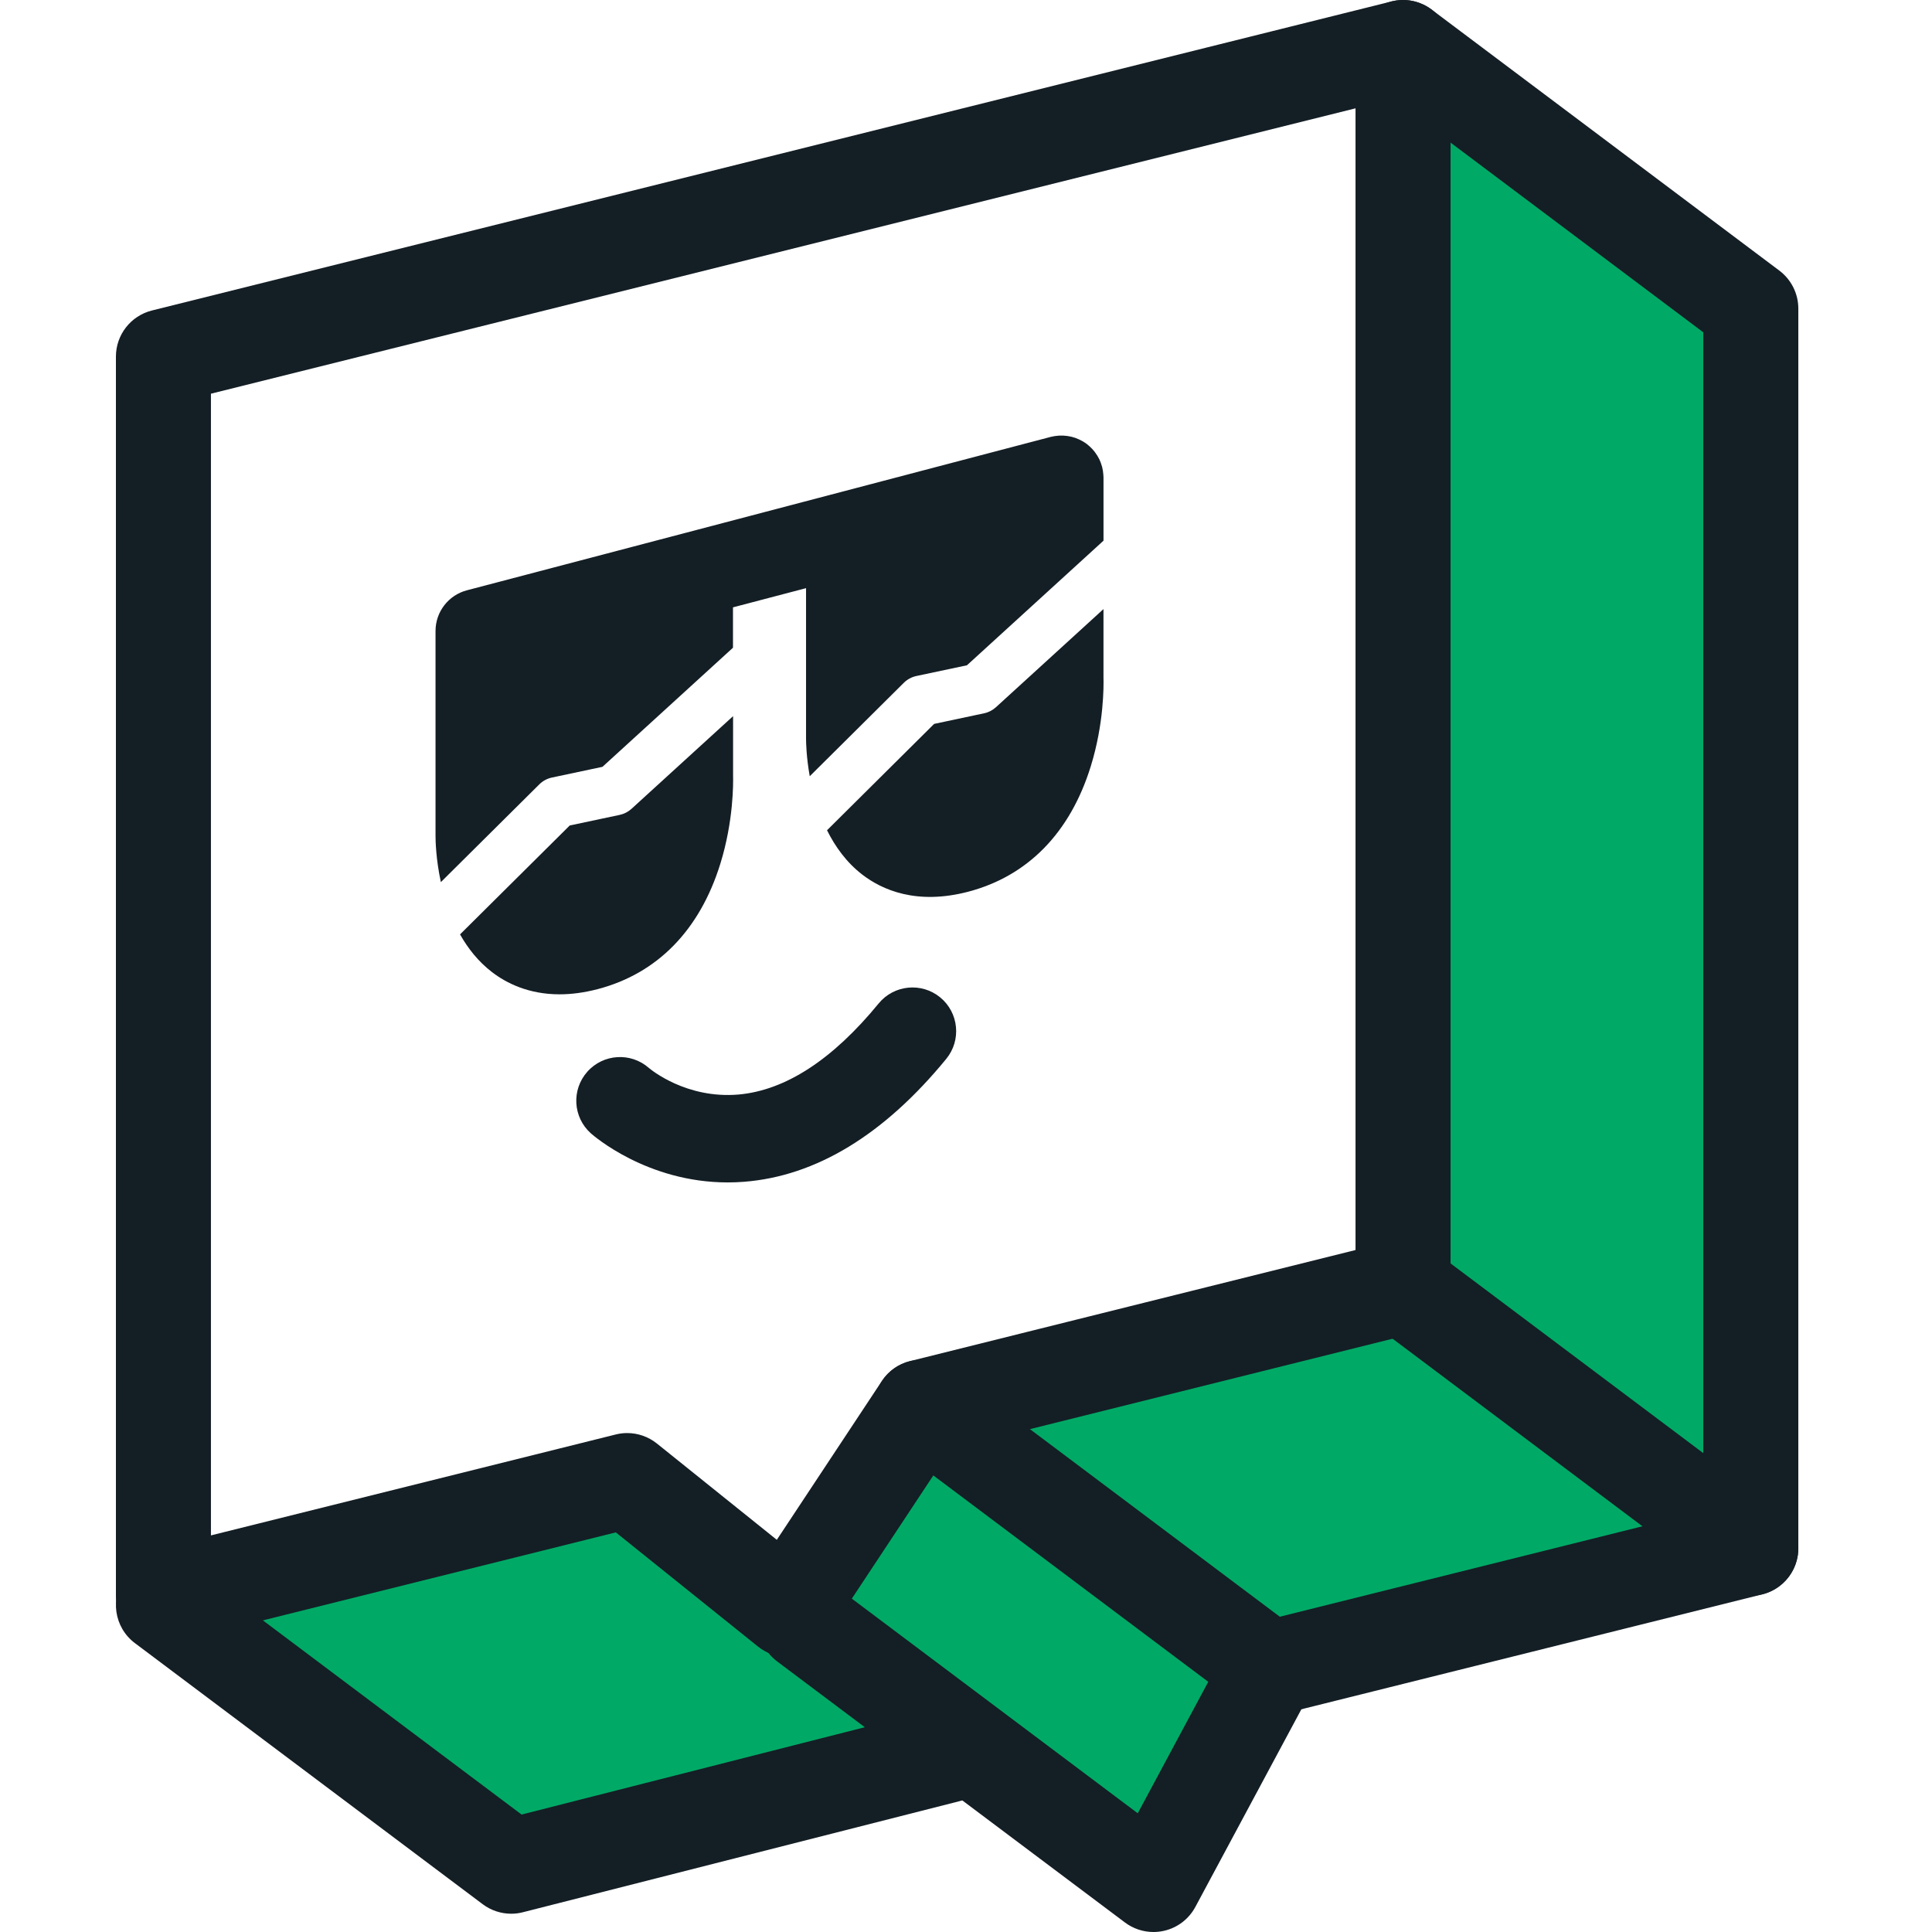
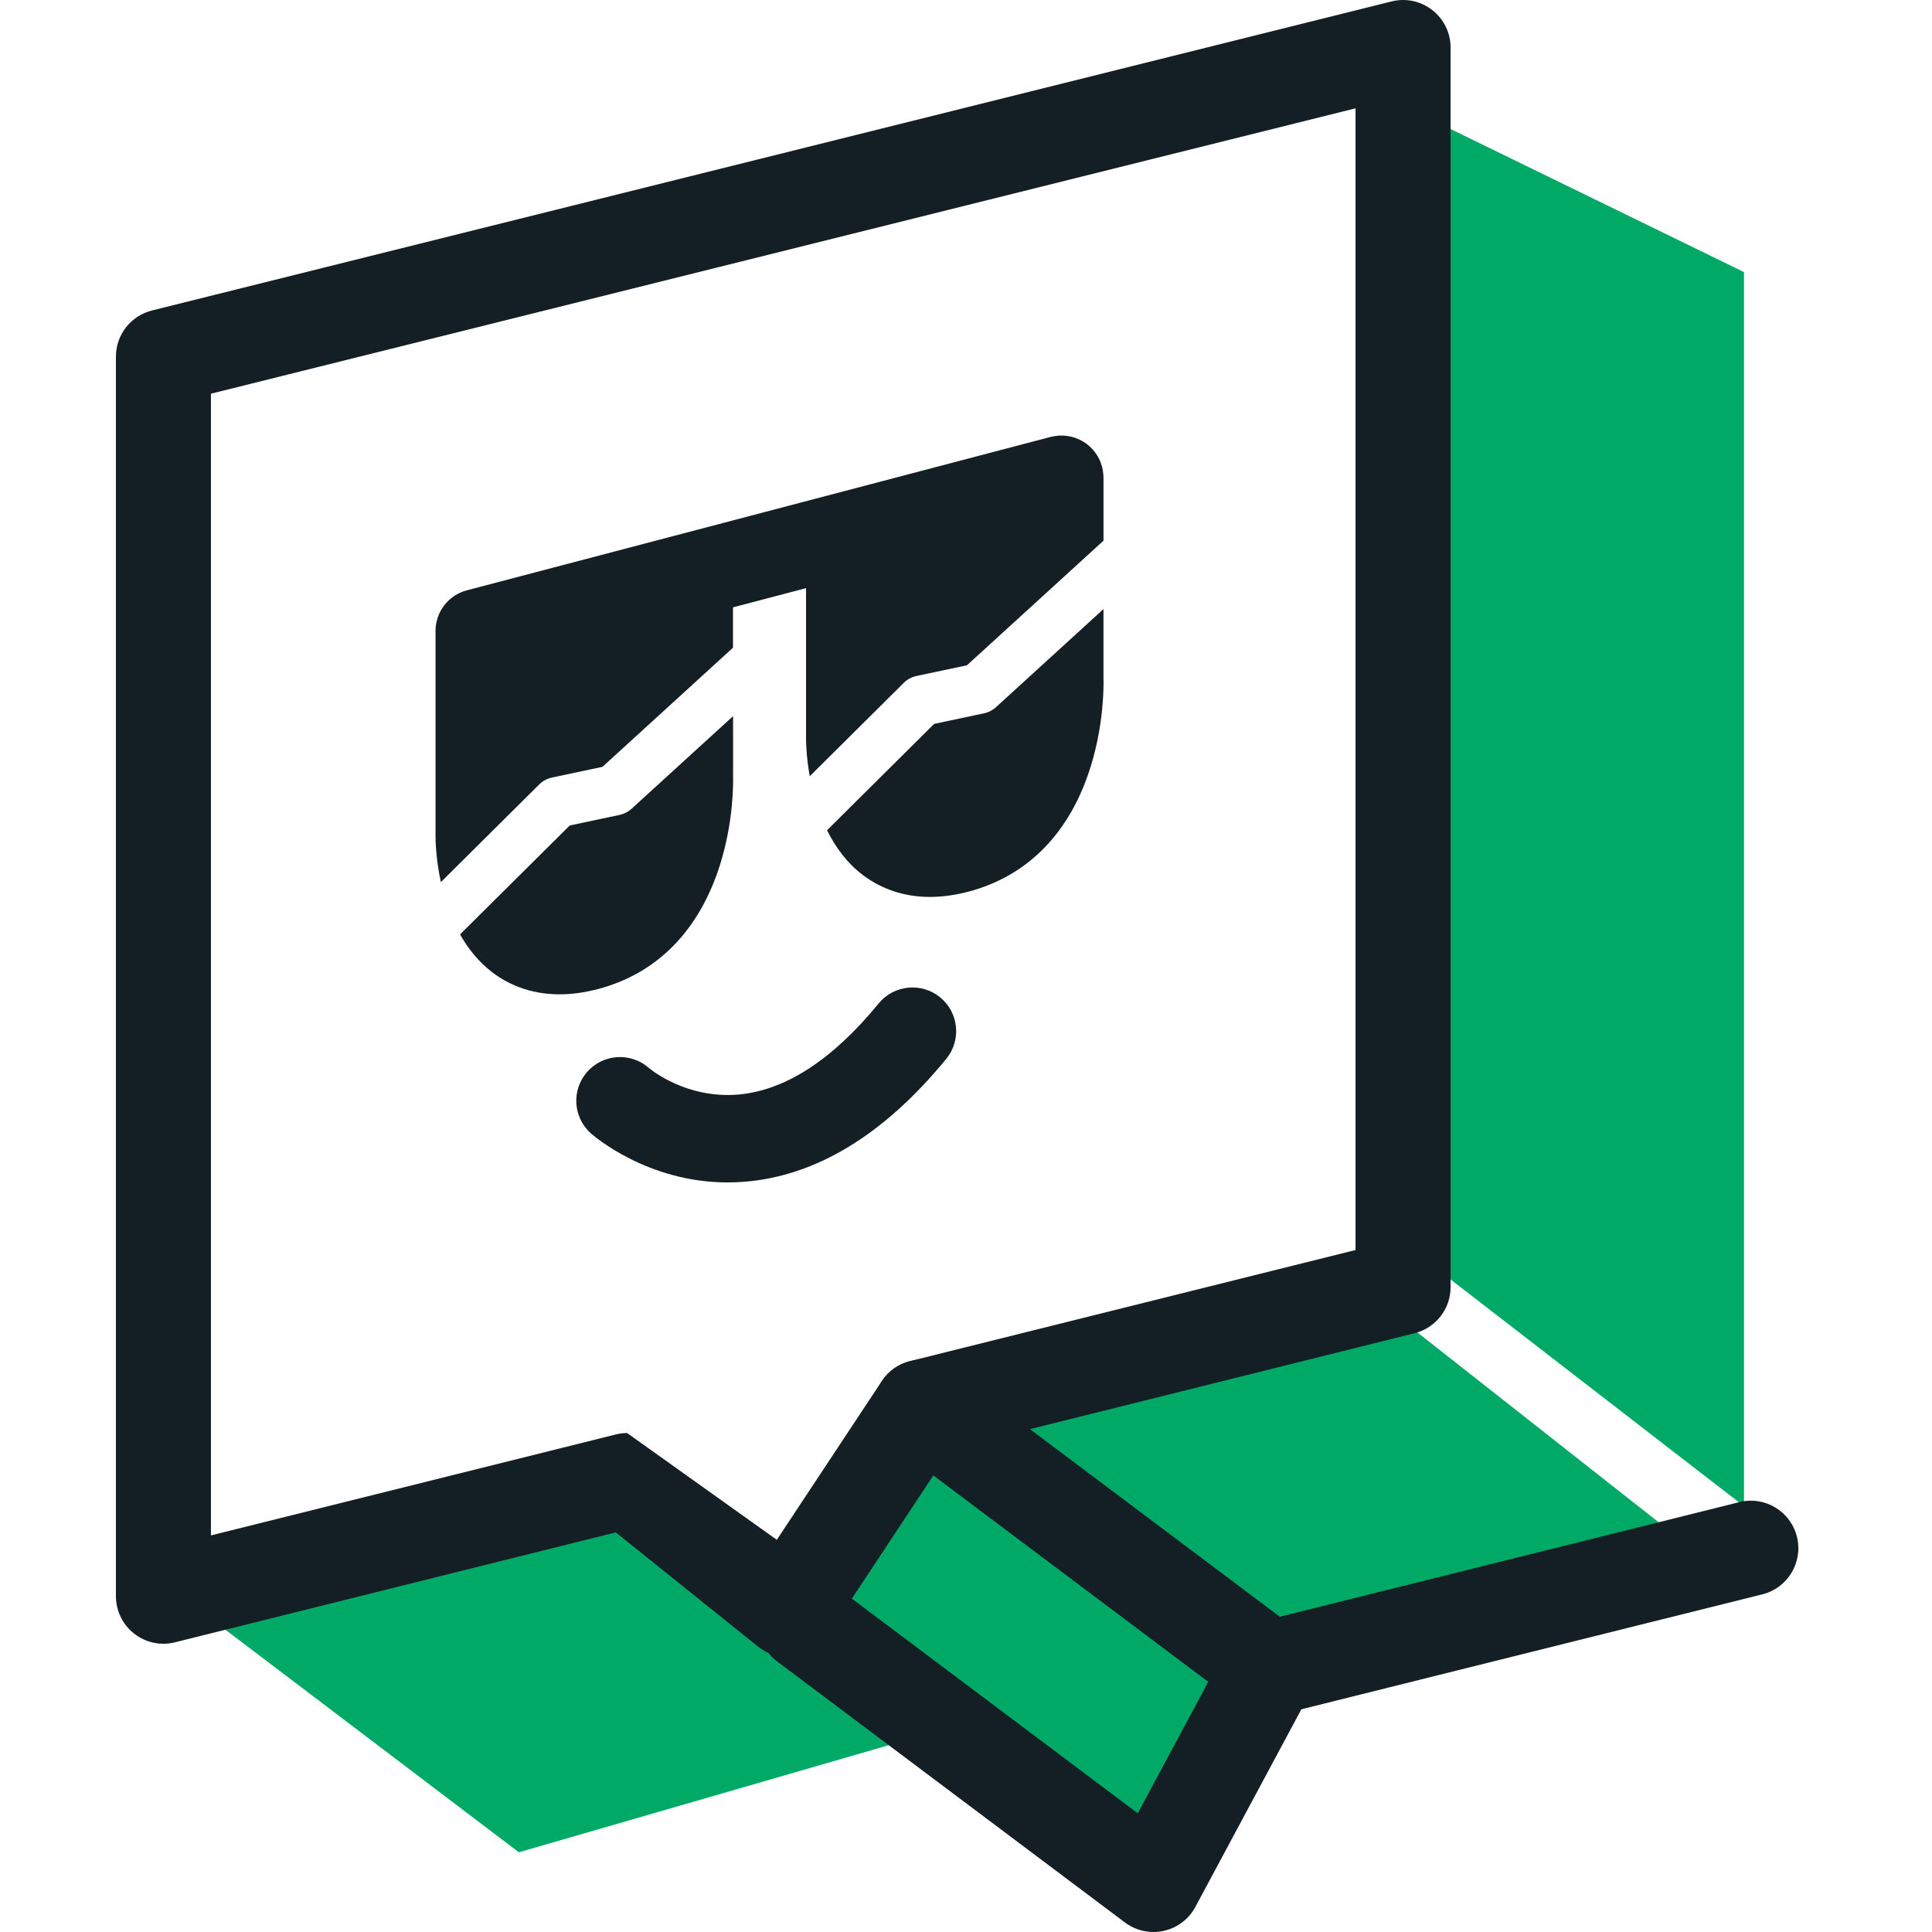
<svg xmlns="http://www.w3.org/2000/svg" width="100" height="100" viewBox="0 0 100 100" fill="none">
  <g clip-path="url(#clip0_1315_622)">
    <path d="M9.828 82.96L32.722 77.103L41.717 82.382L47.778 72.997L71.29 67.334L86.688 79.449L64.087 87.357L59.51 96.461L49.147 89.421L26.856 95.874L9.828 82.96Z" fill="#00AA66" />
    <path d="M74.115 6.207L90.268 14.082V77.961L74.115 65.478" fill="#00AA66" />
-     <path d="M90.622 82.594C90.099 82.594 89.579 82.427 89.145 82.102L71.143 68.588C70.057 67.772 69.837 66.231 70.653 65.145C71.468 64.057 73.01 63.842 74.096 64.654L88.162 75.214V17.201L71.143 4.426C70.057 3.61 69.837 2.069 70.653 0.983C71.468 -0.105 73.01 -0.321 74.096 0.492L92.098 14.006C92.716 14.471 93.081 15.199 93.081 15.973V80.135C93.081 81.067 92.554 81.918 91.721 82.335C91.373 82.509 90.997 82.594 90.622 82.594Z" fill="#141E25" />
    <path d="M59.704 100C59.176 100 58.657 99.83 58.228 99.508L40.225 85.995C39.139 85.178 38.919 83.638 39.735 82.551C40.55 81.463 42.092 81.246 43.178 82.06L58.89 93.855L62.539 87.05L46.226 74.804C45.14 73.988 44.92 72.447 45.736 71.36C46.55 70.274 48.093 70.057 49.179 70.87L67.181 84.385C68.153 85.115 68.446 86.444 67.872 87.515L61.871 98.703C61.532 99.335 60.934 99.788 60.234 99.942C60.059 99.981 59.88 100 59.704 100Z" fill="#141E25" />
-     <path d="M26.461 99.054C25.934 99.054 25.415 98.885 24.985 98.562L6.983 85.048C5.897 84.232 5.677 82.691 6.493 81.605C7.309 80.517 8.85 80.3 9.936 81.114L26.997 93.921L48.474 88.457C49.794 88.122 51.128 88.918 51.463 90.234C51.798 91.55 51.003 92.888 49.686 93.223L27.067 98.977C26.867 99.029 26.664 99.054 26.461 99.054Z" fill="#141E25" />
    <path d="M65.695 88.811C64.592 88.811 63.589 88.065 63.31 86.947C62.981 85.629 63.783 84.294 65.101 83.966L90.028 77.75C91.347 77.419 92.68 78.223 93.008 79.542C93.337 80.86 92.535 82.194 91.217 82.523L66.291 88.738C66.091 88.788 65.891 88.811 65.695 88.811Z" fill="#141E25" />
-     <path d="M40.772 85.766C40.215 85.766 39.671 85.577 39.232 85.224L31.874 79.316L9.054 85.006C8.321 85.191 7.543 85.025 6.945 84.558C6.349 84.091 6 83.377 6 82.62V18.457C6 17.328 6.769 16.345 7.864 16.071L72.027 0.074C72.761 -0.112 73.539 0.057 74.136 0.522C74.733 0.988 75.082 1.703 75.082 2.46V66.622C75.082 67.752 74.312 68.735 73.217 69.008L49.219 74.992L42.822 84.663C42.441 85.24 41.834 85.63 41.151 85.736C41.025 85.757 40.898 85.766 40.772 85.766ZM32.462 74.175C33.016 74.175 33.561 74.363 34.002 74.717L40.208 79.701L45.645 71.481C45.984 70.966 46.504 70.6 47.101 70.451L70.162 64.701V5.607L10.918 20.378V79.472L31.868 74.249C32.064 74.199 32.264 74.175 32.462 74.175Z" fill="#141E25" />
+     <path d="M40.772 85.766C40.215 85.766 39.671 85.577 39.232 85.224L31.874 79.316L9.054 85.006C8.321 85.191 7.543 85.025 6.945 84.558C6.349 84.091 6 83.377 6 82.62V18.457C6 17.328 6.769 16.345 7.864 16.071L72.027 0.074C72.761 -0.112 73.539 0.057 74.136 0.522C74.733 0.988 75.082 1.703 75.082 2.46V66.622C75.082 67.752 74.312 68.735 73.217 69.008L49.219 74.992L42.822 84.663C42.441 85.24 41.834 85.63 41.151 85.736C41.025 85.757 40.898 85.766 40.772 85.766ZM32.462 74.175L40.208 79.701L45.645 71.481C45.984 70.966 46.504 70.6 47.101 70.451L70.162 64.701V5.607L10.918 20.378V79.472L31.868 74.249C32.064 74.199 32.264 74.175 32.462 74.175Z" fill="#141E25" />
    <path d="M45.479 51.939C43.093 54.852 40.651 56.438 38.225 56.653C35.523 56.884 33.688 55.364 33.581 55.273C32.65 54.457 31.229 54.542 30.402 55.47C29.57 56.403 29.652 57.832 30.585 58.663C30.709 58.773 33.485 61.202 37.665 61.202C37.941 61.202 38.224 61.192 38.511 61.169C42.236 60.878 45.758 58.737 48.978 54.807C49.77 53.841 49.629 52.415 48.663 51.623C47.697 50.832 46.27 50.973 45.479 51.939Z" fill="#141E25" />
    <path d="M27.915 40.598C28.093 40.421 28.319 40.299 28.565 40.246L31.183 39.691L37.939 33.526V31.436L41.721 30.443V38.232C41.721 38.421 41.735 39.186 41.912 40.178L46.781 35.342C46.96 35.165 47.186 35.043 47.431 34.99L50.049 34.435L57.117 27.985V24.719C57.117 24.693 57.114 24.667 57.113 24.641C57.112 24.614 57.11 24.588 57.108 24.561C57.099 24.433 57.08 24.307 57.049 24.184C57.047 24.178 57.047 24.172 57.046 24.166C57.043 24.154 57.037 24.144 57.034 24.132C56.997 24.003 56.953 23.877 56.894 23.758C56.89 23.75 56.885 23.743 56.881 23.735C56.827 23.628 56.762 23.527 56.691 23.431C56.676 23.411 56.663 23.39 56.648 23.37C56.575 23.278 56.493 23.192 56.405 23.112C56.384 23.093 56.363 23.075 56.342 23.057C56.318 23.037 56.295 23.014 56.27 22.995C56.199 22.94 56.124 22.891 56.048 22.846C56.036 22.838 56.023 22.833 56.011 22.826C55.91 22.769 55.805 22.721 55.697 22.681C55.678 22.674 55.66 22.666 55.64 22.659C55.527 22.62 55.41 22.593 55.292 22.574C55.264 22.569 55.237 22.565 55.209 22.562C55.09 22.547 54.969 22.541 54.847 22.546C54.825 22.547 54.803 22.549 54.782 22.551C54.65 22.561 54.518 22.579 54.387 22.613L24.166 30.554C23.21 30.805 22.543 31.67 22.543 32.659V36.001V43.271C22.543 43.487 22.559 44.456 22.819 45.658L27.915 40.598Z" fill="#141E25" />
    <path d="M57.116 31.526L51.548 36.607C51.376 36.763 51.166 36.872 50.938 36.92L48.35 37.469L42.807 42.974C43.23 43.823 43.812 44.637 44.629 45.267C45.656 46.059 47.442 46.856 50.117 46.154C53.197 45.344 55.389 43.104 56.455 39.673C57.144 37.459 57.128 35.481 57.116 35.088V31.526Z" fill="#141E25" />
    <path d="M37.944 37.068L32.687 41.864C32.515 42.021 32.305 42.129 32.078 42.178L29.489 42.727L23.812 48.364C24.217 49.085 24.751 49.764 25.456 50.308C26.205 50.885 27.357 51.466 28.962 51.466C29.559 51.466 30.219 51.385 30.944 51.195C34.025 50.385 36.216 48.145 37.282 44.715C37.971 42.5 37.955 40.523 37.944 40.13V37.068Z" fill="#141E25" />
  </g>
  <defs>
    <clipPath id="clip0_1315_622">
      <rect width="87.5" height="100" fill="white" transform="translate(6)" />
    </clipPath>
  </defs>
</svg>